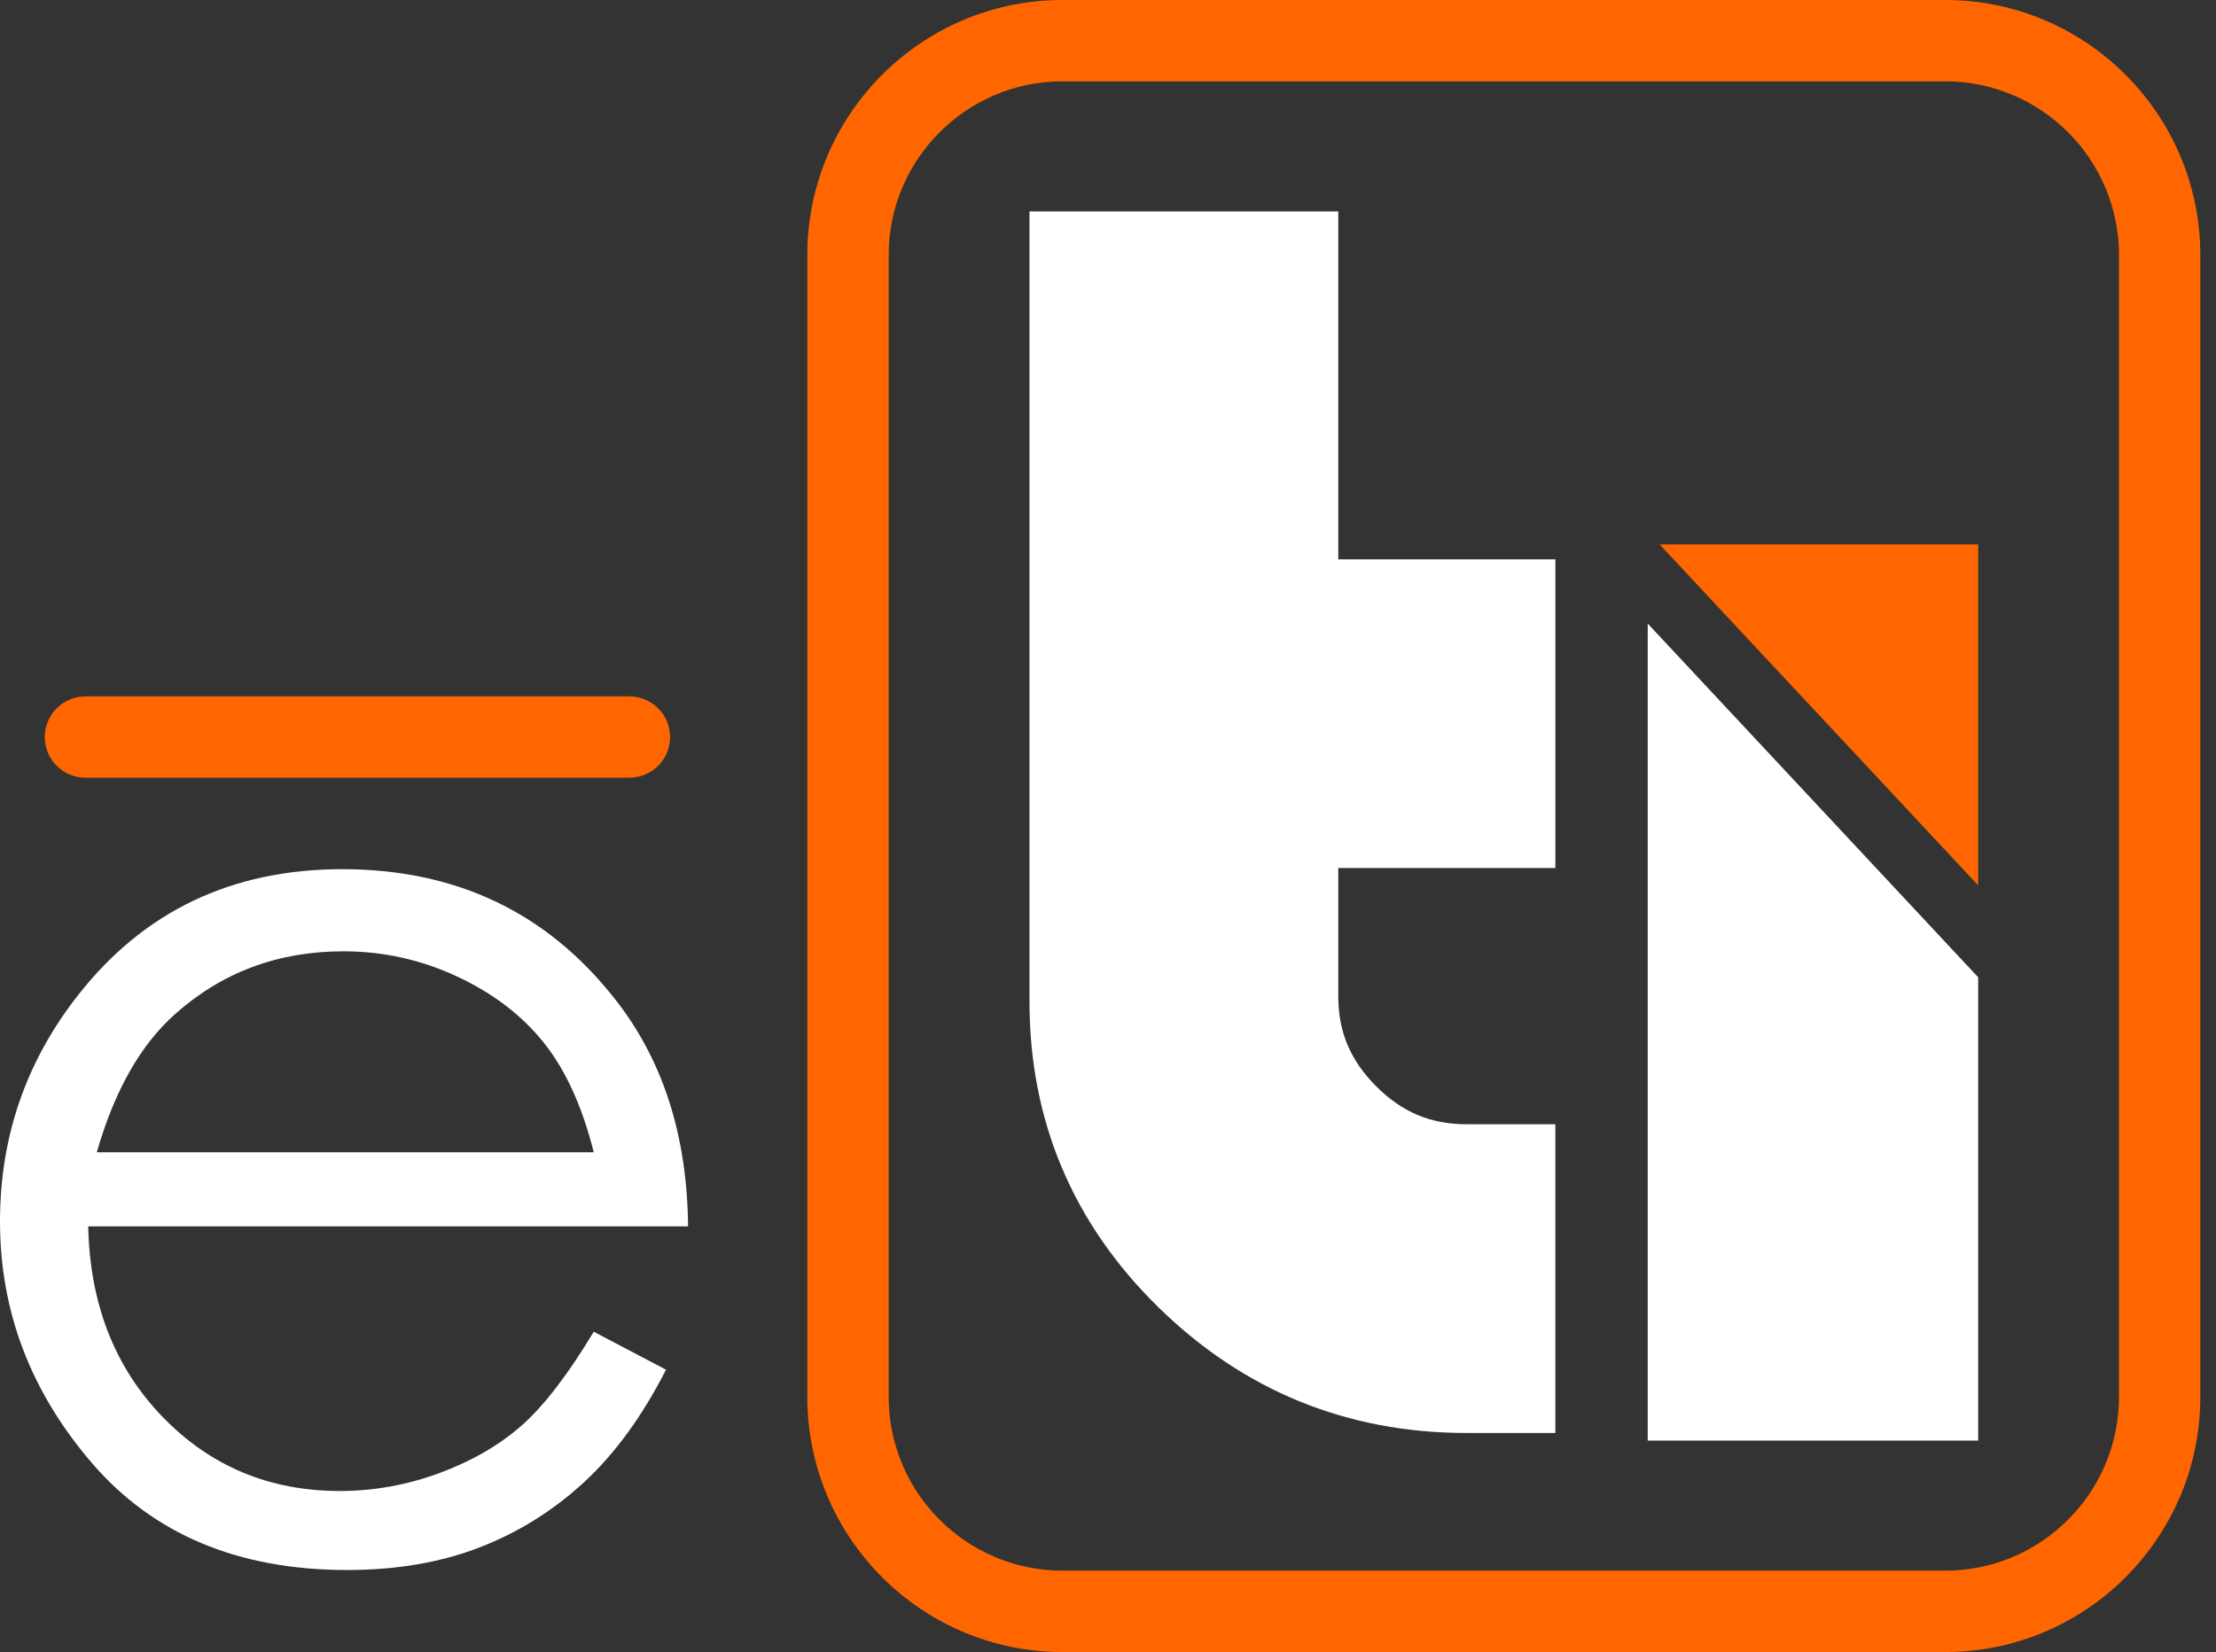
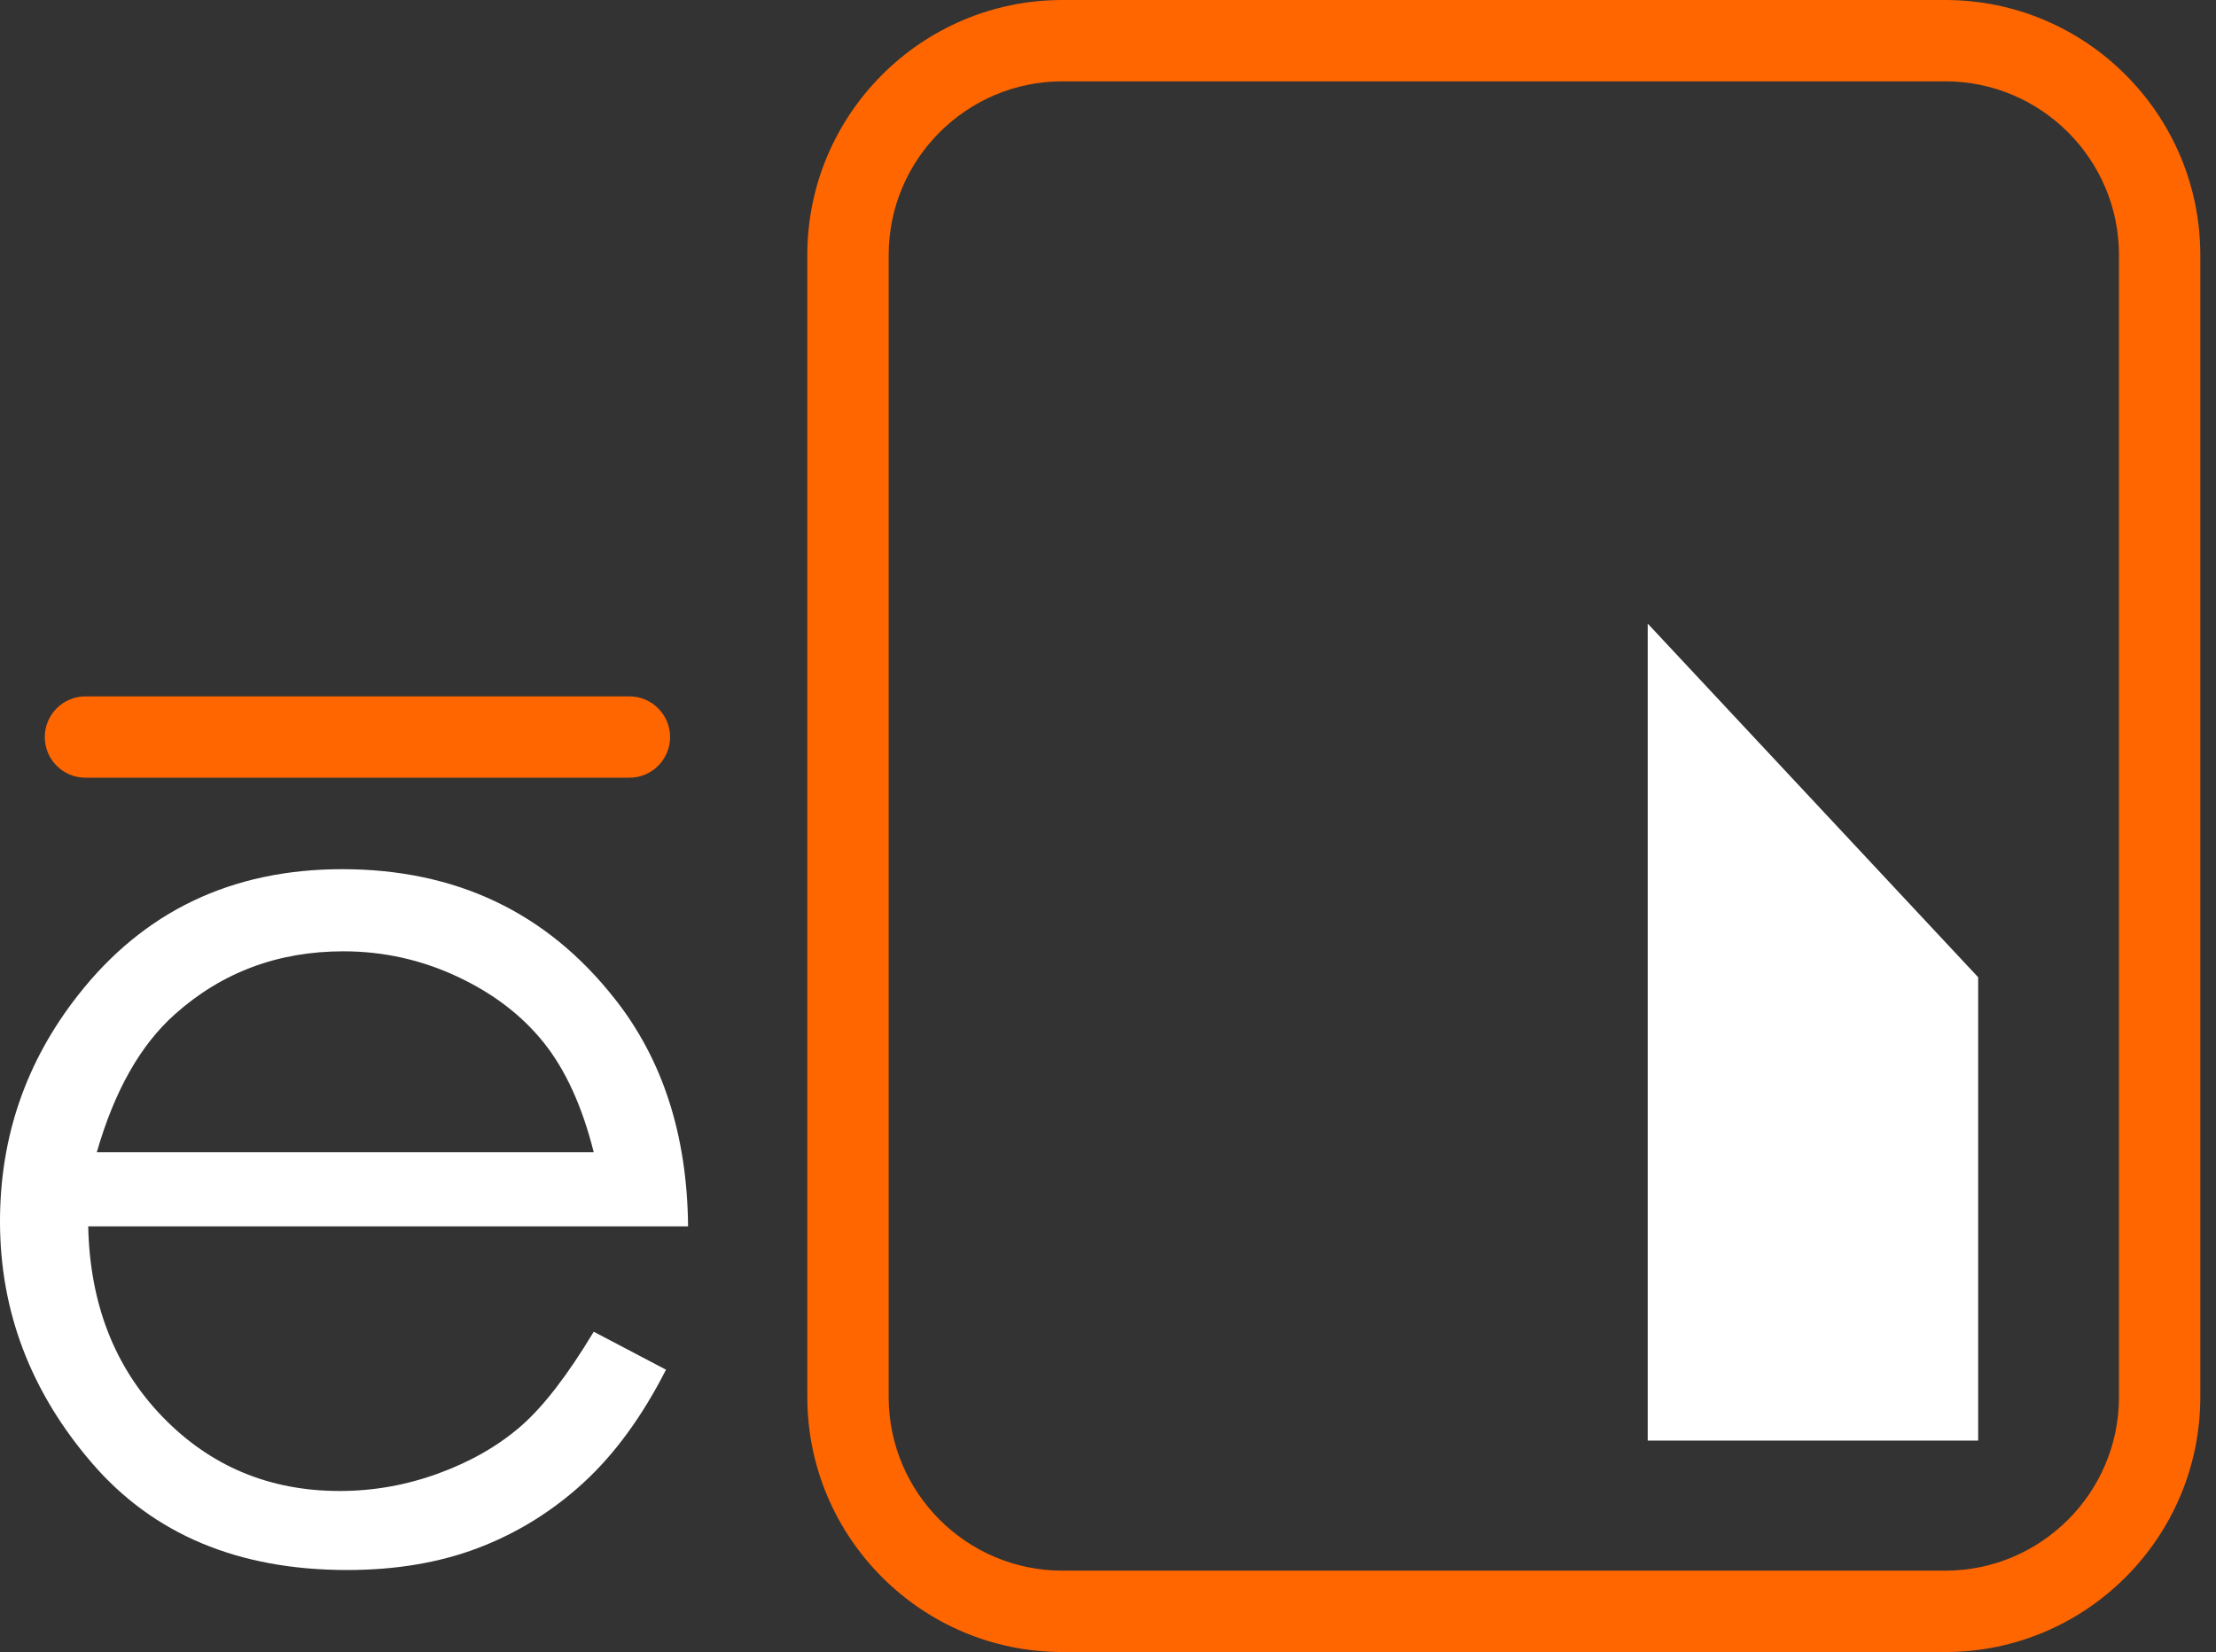
<svg xmlns="http://www.w3.org/2000/svg" width="114" height="85" viewBox="0 0 114 85" fill="none">
  <rect x="0" y="0" width="114" height="85" fill="#333333" stroke="none" />
  <g clip-path="url(#clip0_987_237)">
    <path d="M30.544 68.519L34.262 70.473C33.042 72.868 31.633 74.801 30.035 76.272C28.437 77.743 26.638 78.861 24.64 79.629C22.642 80.396 20.381 80.78 17.857 80.78C12.262 80.78 7.888 78.947 4.732 75.279C1.577 71.612 0 67.467 0 62.846C0 58.495 1.336 54.619 4.007 51.214C7.394 46.885 11.925 44.721 17.605 44.721C23.452 44.721 28.121 46.939 31.612 51.372C34.093 54.503 35.354 58.412 35.397 63.097H4.538C4.622 67.08 5.896 70.347 8.357 72.894C10.819 75.441 13.86 76.714 17.478 76.714C19.223 76.714 20.922 76.41 22.575 75.803C24.226 75.196 25.63 74.391 26.788 73.386C27.945 72.382 29.197 70.759 30.544 68.52V68.519ZM30.544 59.285C29.954 56.932 29.097 55.05 27.971 53.643C26.845 52.236 25.357 51.1 23.505 50.238C21.654 49.376 19.708 48.947 17.668 48.947C14.301 48.947 11.409 50.029 8.989 52.193C7.221 53.769 5.885 56.134 4.98 59.286H30.543V59.284L30.544 59.285Z" fill="white" />
    <path d="M32.38 40.014H4.395C3.241 40.014 2.304 39.078 2.304 37.923C2.304 36.768 3.241 35.831 4.395 35.831H32.38C33.535 35.831 34.471 36.768 34.471 37.923C34.471 39.078 33.535 40.014 32.38 40.014Z" fill="#FF6600" />
    <path d="M100.072 0H54.654C47.42 0 41.532 5.884 41.532 13.121V71.878C41.532 79.115 47.42 85 54.654 85H100.072C107.309 85 113.193 79.115 113.193 71.878V13.122C113.192 5.885 107.309 0 100.072 0V0ZM109.009 71.876C109.009 76.803 105 80.813 100.072 80.813H54.654C49.727 80.813 45.717 76.805 45.717 71.876V13.121C45.717 8.195 49.726 4.185 54.654 4.185H100.072C104.999 4.185 109.009 8.193 109.009 13.121V71.876Z" fill="#FF6600" />
-     <path d="M101.765 28.009V45.554L85.374 28.009H101.765Z" fill="#FF6600" />
    <path d="M101.765 50.282V74.121H84.765V32.085L101.765 50.282Z" fill="white" />
-     <path d="M68.846 44.661V51.255C68.846 53.088 69.466 54.56 70.797 55.892C72.128 57.226 73.603 57.845 75.437 57.845H80.013V73.729H75.437C69.303 73.729 63.976 71.555 59.598 67.266C55.193 62.954 52.961 57.663 52.961 51.54V10.879H68.847V28.779H80.015V44.661H68.847H68.846Z" fill="white" />
  </g>
  <defs>
    <clipPath id="clip0_987_237">
      <rect width="113.194" height="85" fill="white" />
    </clipPath>
  </defs>
</svg>